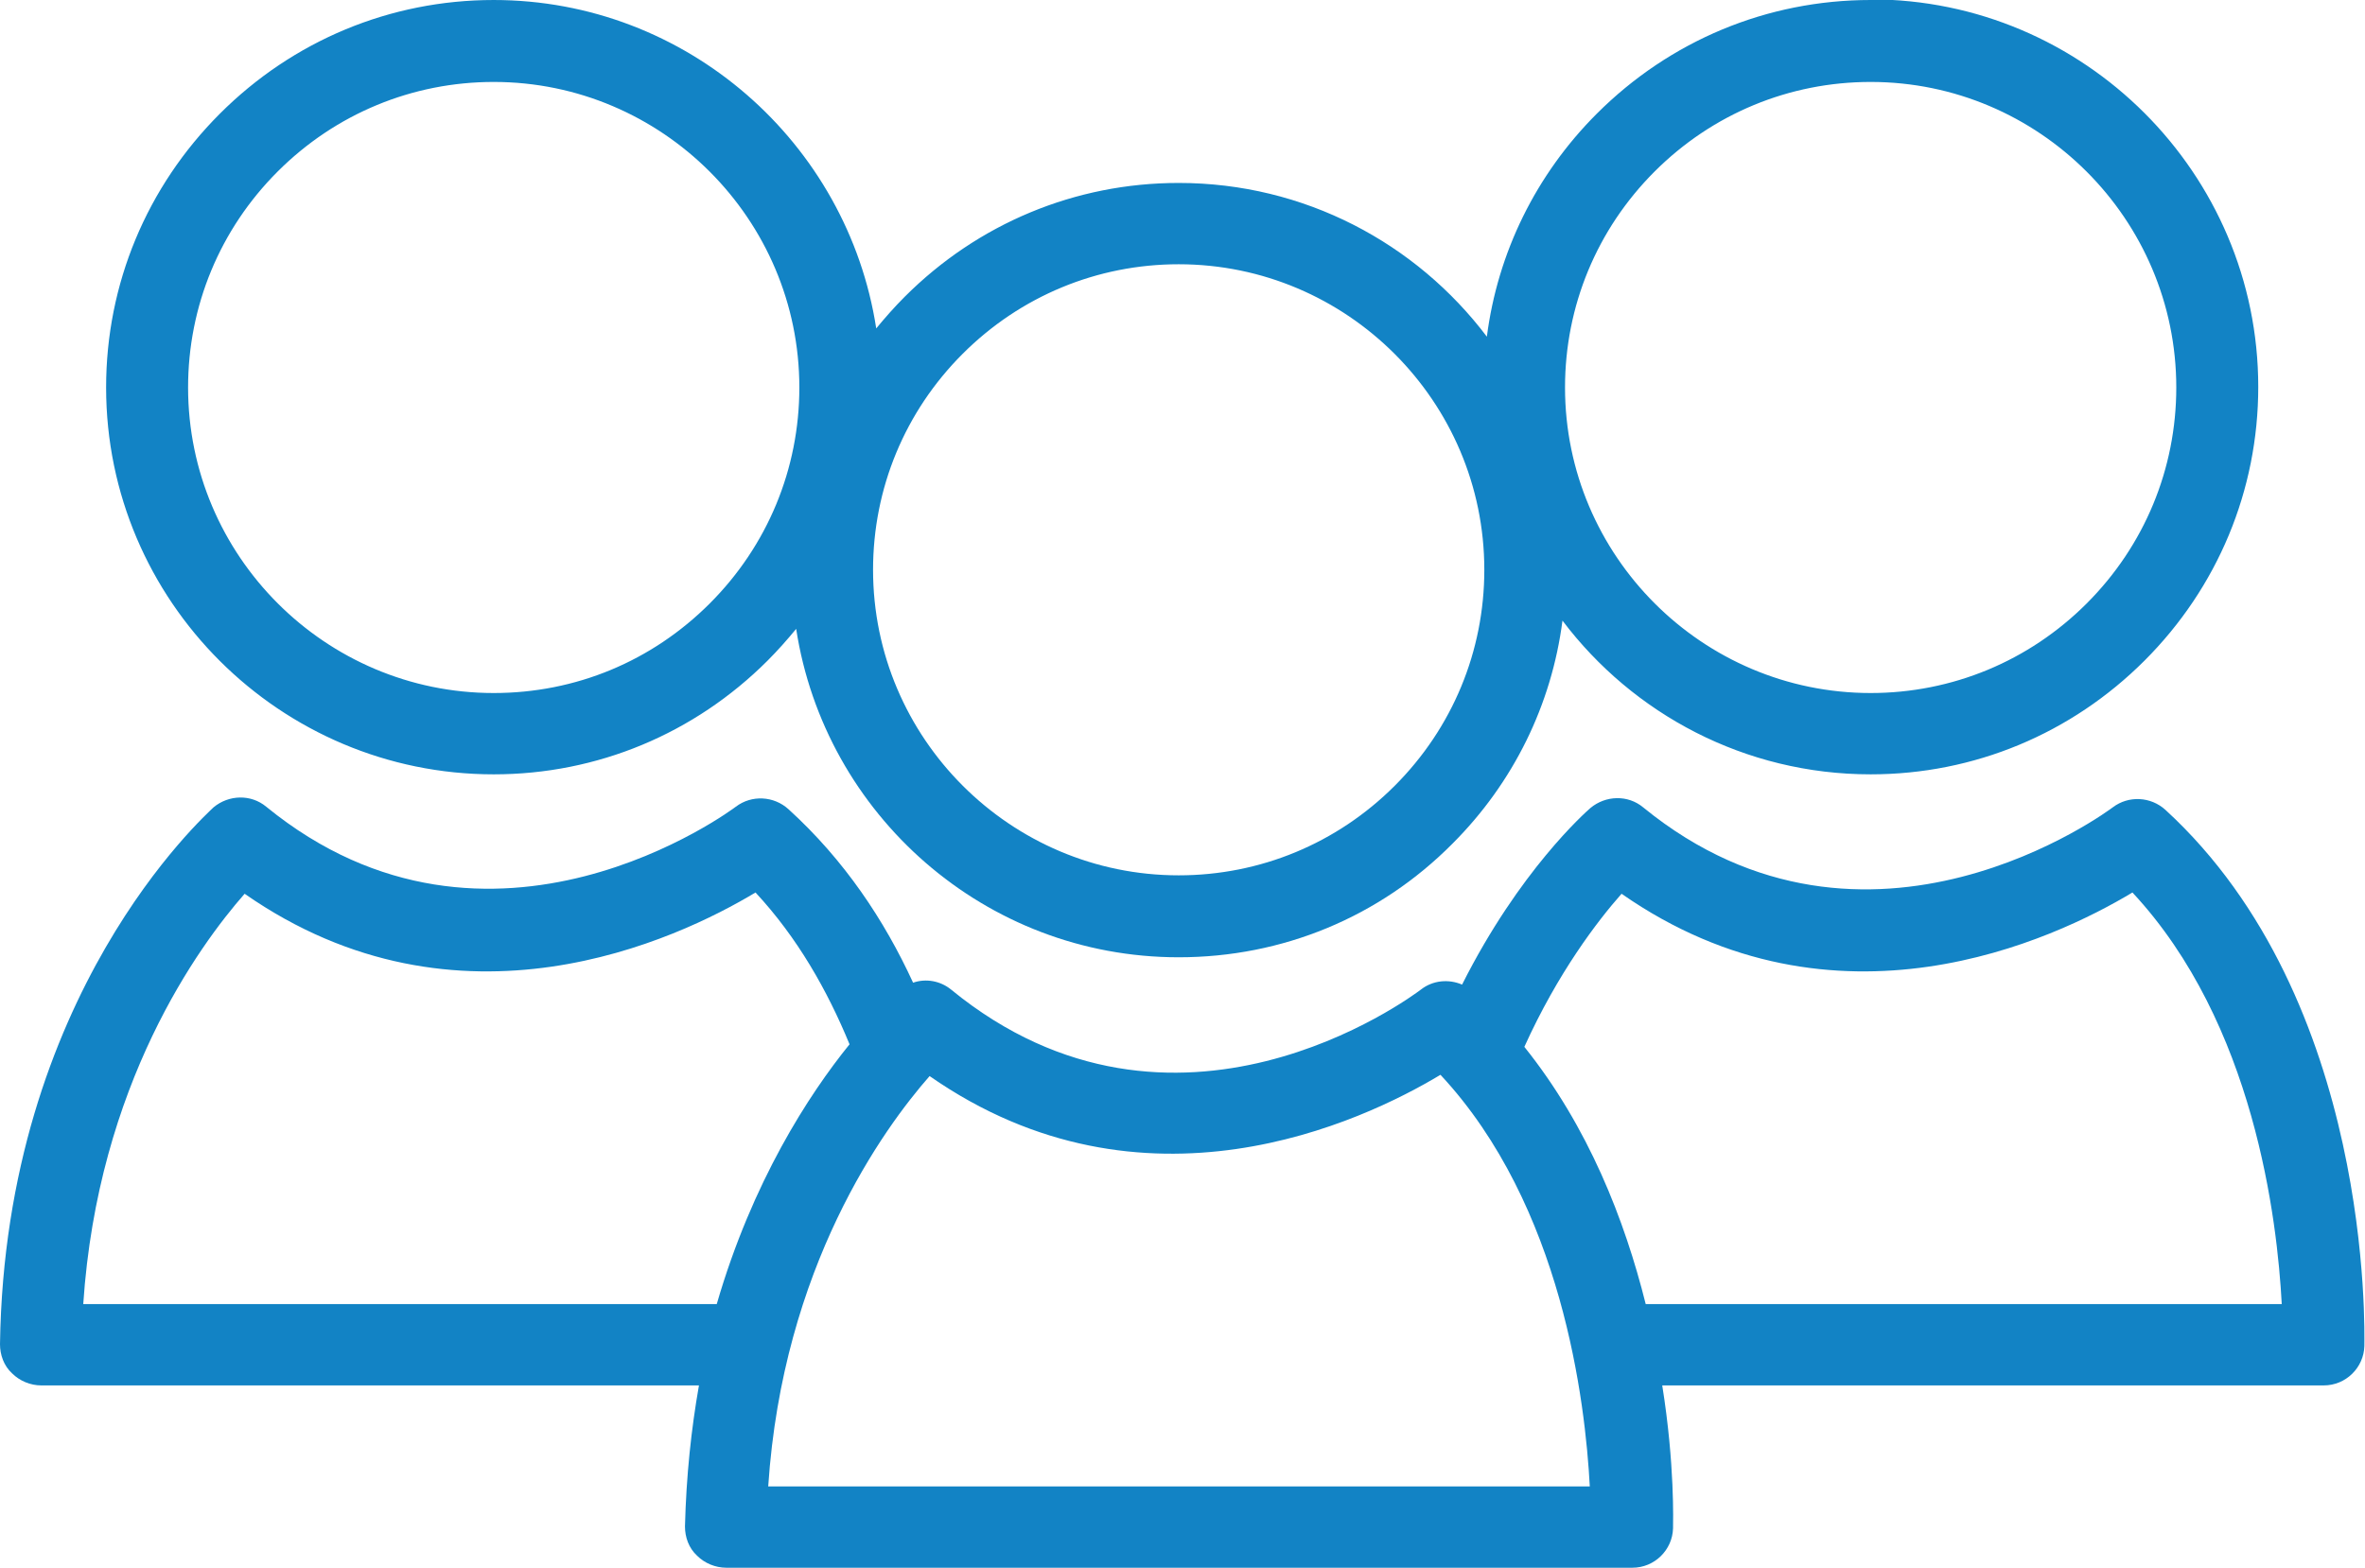
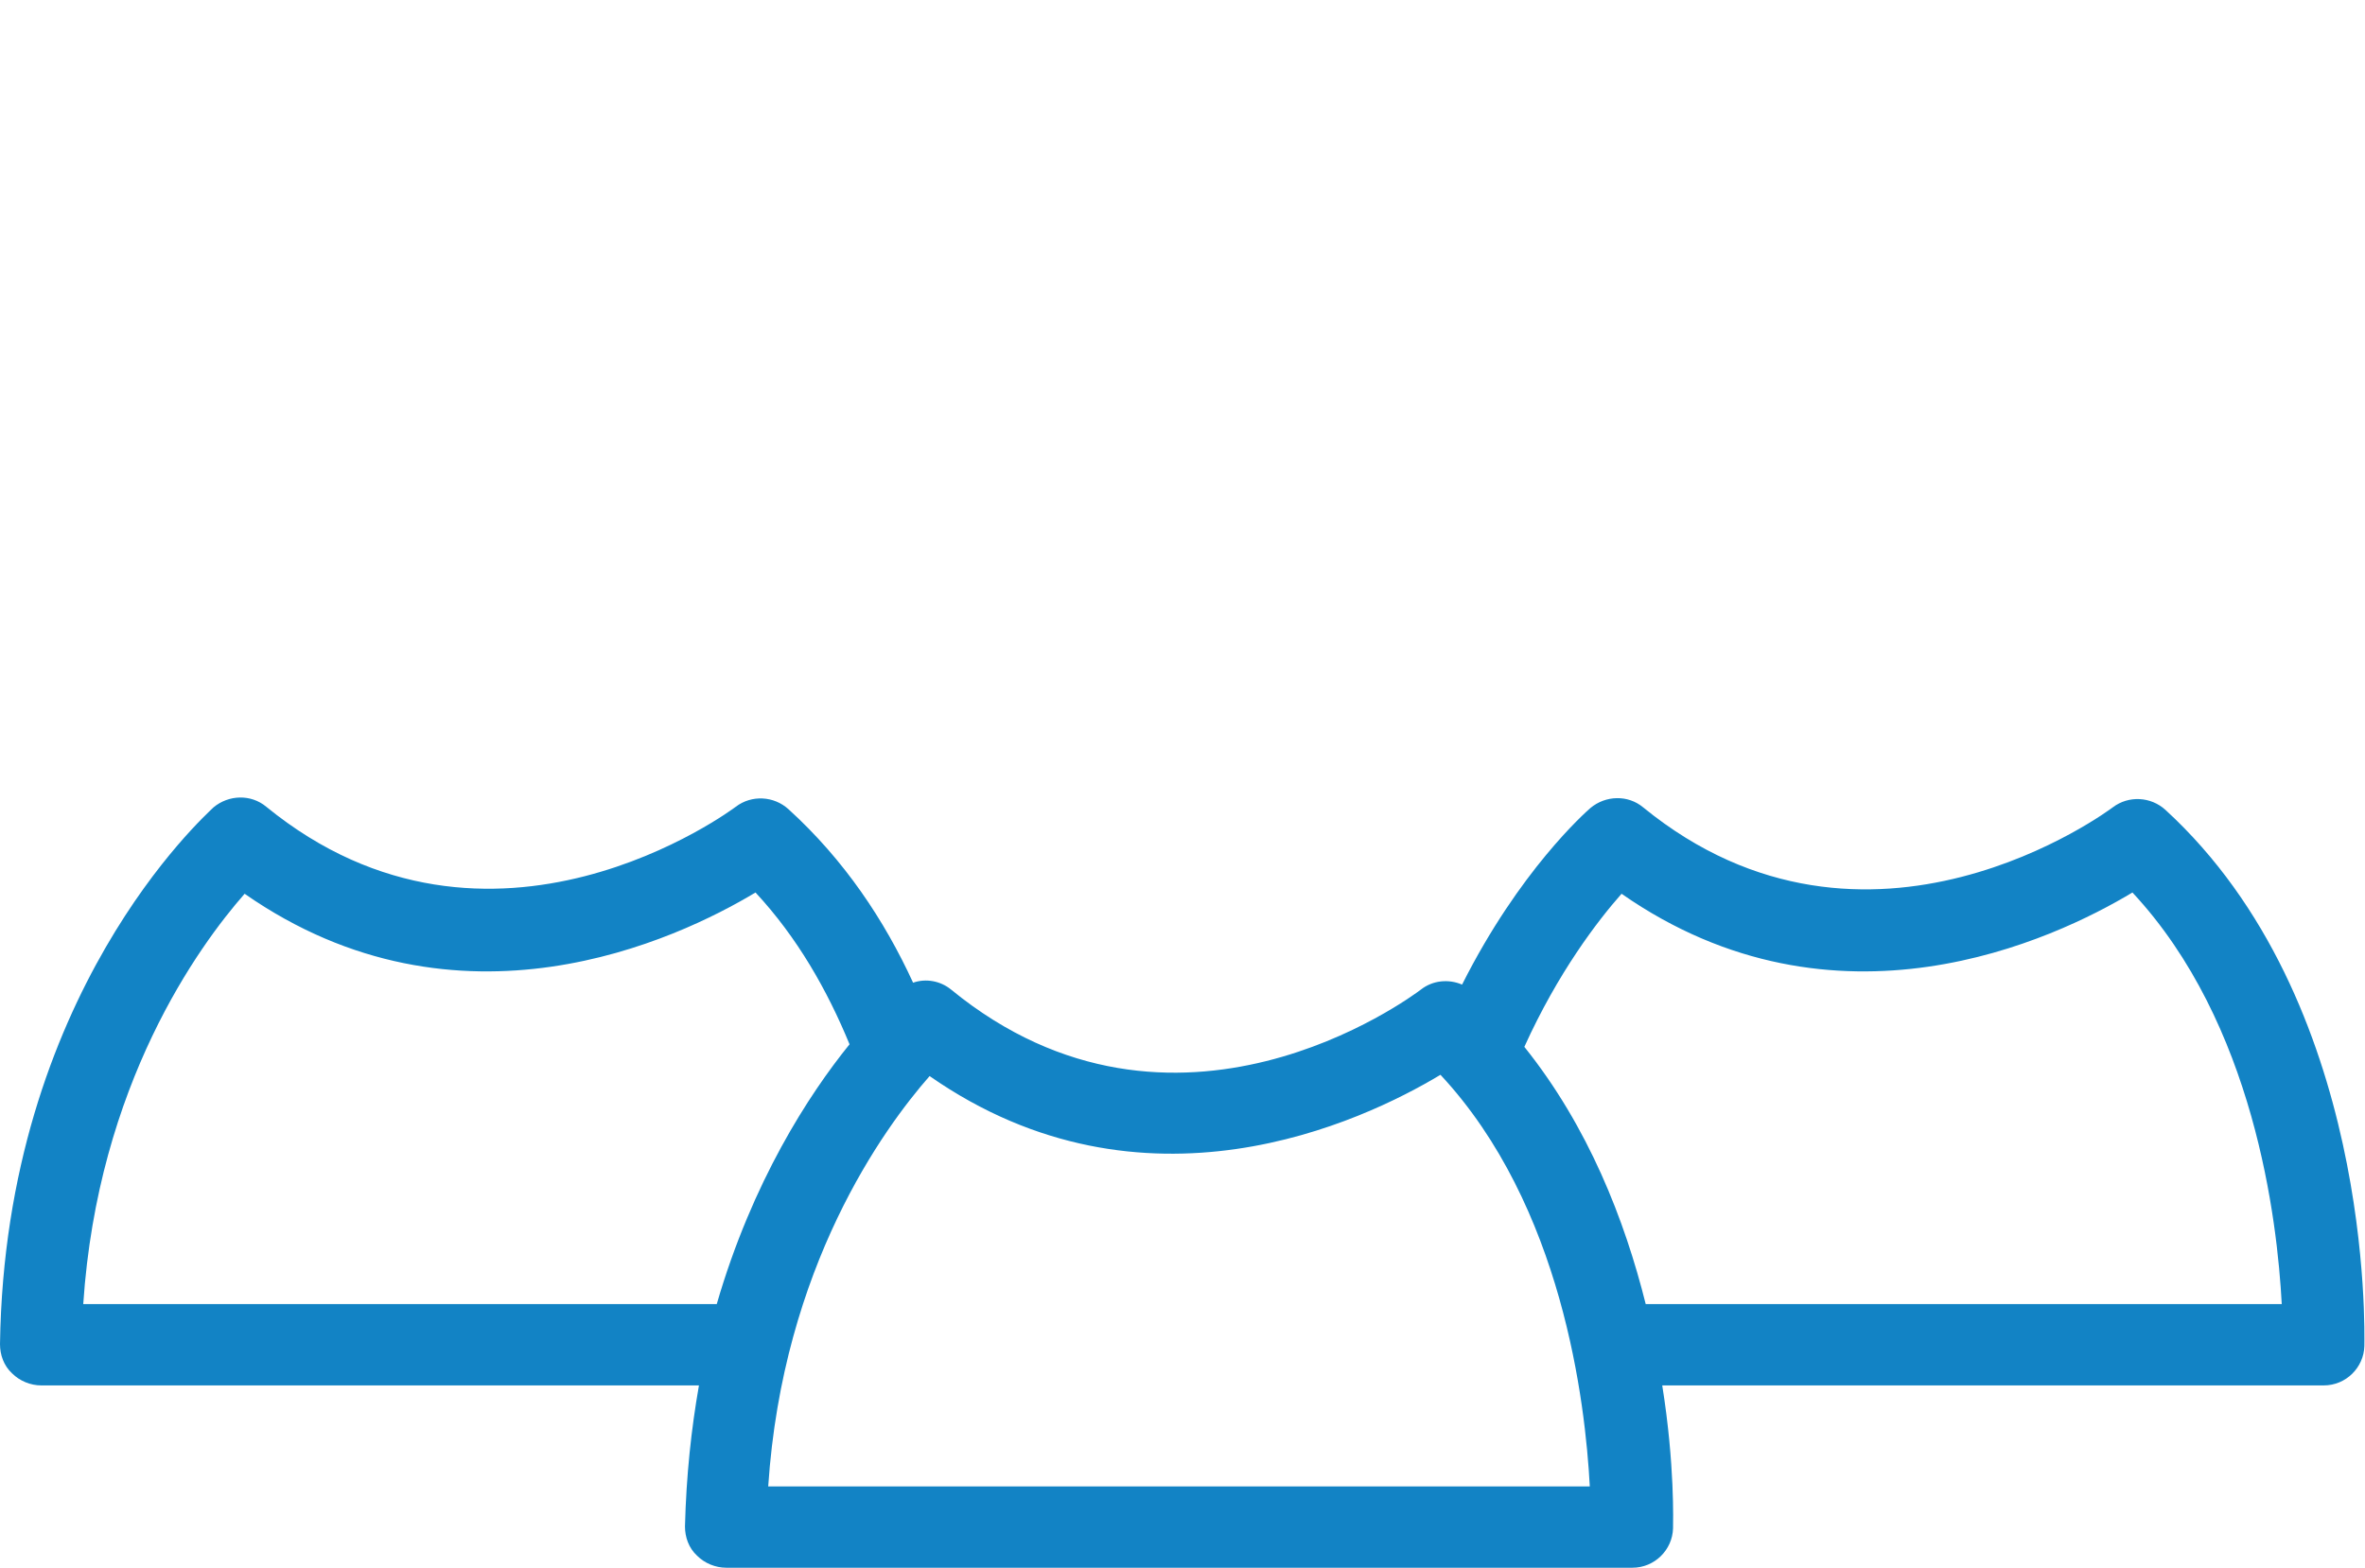
<svg xmlns="http://www.w3.org/2000/svg" id="Layer_2" data-name="Layer 2" viewBox="0 0 37.22 24.69">
  <defs>
    <style>
      .cls-1 {
        fill: #1283c5;
      }
    </style>
  </defs>
  <g id="Layer_1-2" data-name="Layer 1">
    <g>
      <path class="cls-1" d="M37.21,21.19c0-.22.14-5.44-3.13-8.44-.23-.21-.58-.23-.83-.04-.04.03-3.85,2.89-7.39,0-.24-.2-.59-.19-.83.01-.08.07-1.12.99-2.02,2.78-.21-.09-.46-.07-.65.08-.16.12-3.87,2.88-7.39,0-.17-.14-.4-.18-.6-.11-.45-.98-1.08-1.93-1.96-2.73-.23-.21-.58-.23-.83-.04-.04.03-3.85,2.89-7.39,0-.24-.2-.59-.19-.83.01C3.23,12.84.08,15.65,0,21.16c0,.17.06.34.19.46.12.12.29.19.46.19h10.35c-.12.68-.2,1.42-.22,2.22,0,.17.06.34.19.46.12.12.29.19.46.19h14.26c.35,0,.63-.28.64-.62,0-.09.03-1-.17-2.25h10.41c.35,0,.63-.28.64-.62ZM11.29,20.53H1.31c.23-3.46,1.82-5.64,2.54-6.46,3.37,2.35,6.81.72,8.04-.02.66.71,1.13,1.54,1.48,2.39-.64.79-1.53,2.16-2.09,4.09ZM12.09,23.4c.23-3.46,1.82-5.64,2.54-6.46,3.37,2.35,6.81.72,8.04-.02,1.92,2.06,2.28,5.16,2.35,6.48h-12.93ZM25.9,20.53c-.33-1.32-.9-2.79-1.91-4.05.53-1.17,1.15-1.98,1.53-2.41,3.37,2.35,6.81.72,8.04-.02,1.92,2.06,2.28,5.16,2.35,6.48h-10.01Z" />
-       <path class="cls-1" d="M29.44,0c-1.63,0-3.16.64-4.31,1.79-.96.96-1.56,2.19-1.73,3.51-1.11-1.47-2.87-2.42-4.85-2.42-1.63,0-3.16.64-4.31,1.79-.16.16-.31.33-.45.5-.45-2.92-2.98-5.17-6.02-5.17-1.63,0-3.16.64-4.31,1.79-1.15,1.15-1.79,2.68-1.79,4.31,0,3.36,2.74,6.09,6.1,6.09h0c1.63,0,3.16-.64,4.31-1.79.16-.16.31-.33.45-.5.45,2.92,2.97,5.17,6.02,5.17h0c1.63,0,3.16-.63,4.31-1.79.96-.96,1.56-2.19,1.73-3.51,1.11,1.47,2.87,2.42,4.85,2.42h0c1.63,0,3.16-.64,4.31-1.79,1.15-1.15,1.79-2.68,1.79-4.31,0-3.36-2.74-6.1-6.1-6.1ZM11.17,9.5c-.91.91-2.11,1.41-3.4,1.41h0c-2.65,0-4.81-2.16-4.81-4.81,0-1.28.5-2.49,1.41-3.4.91-.91,2.12-1.41,3.4-1.41,2.65,0,4.81,2.16,4.81,4.81,0,1.28-.5,2.49-1.41,3.4ZM21.95,12.37c-.91.91-2.12,1.41-3.4,1.41h0c-2.65,0-4.81-2.16-4.81-4.81,0-1.28.5-2.49,1.41-3.4.91-.91,2.12-1.41,3.4-1.41,2.65,0,4.81,2.16,4.81,4.81,0,1.28-.5,2.49-1.41,3.4ZM32.84,9.5c-.91.91-2.12,1.41-3.4,1.41h0c-2.65,0-4.81-2.16-4.81-4.81,0-1.28.5-2.49,1.41-3.4.91-.91,2.12-1.41,3.4-1.41,2.65,0,4.81,2.16,4.81,4.81,0,1.28-.5,2.49-1.41,3.4Z" />
    </g>
  </g>
</svg>